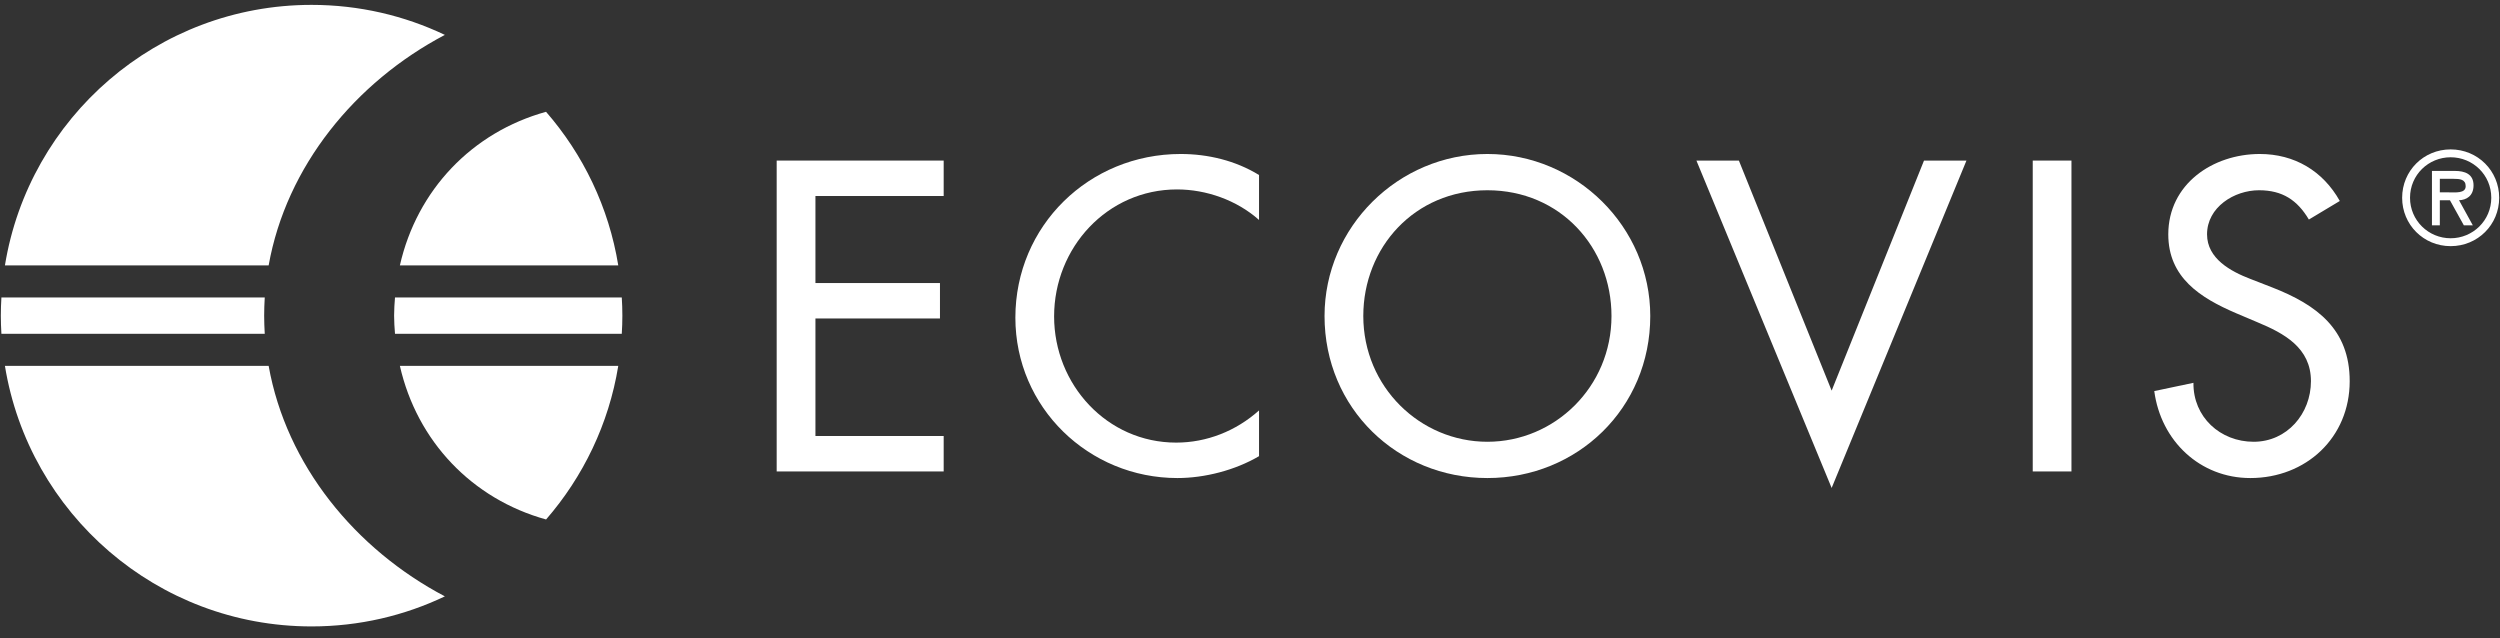
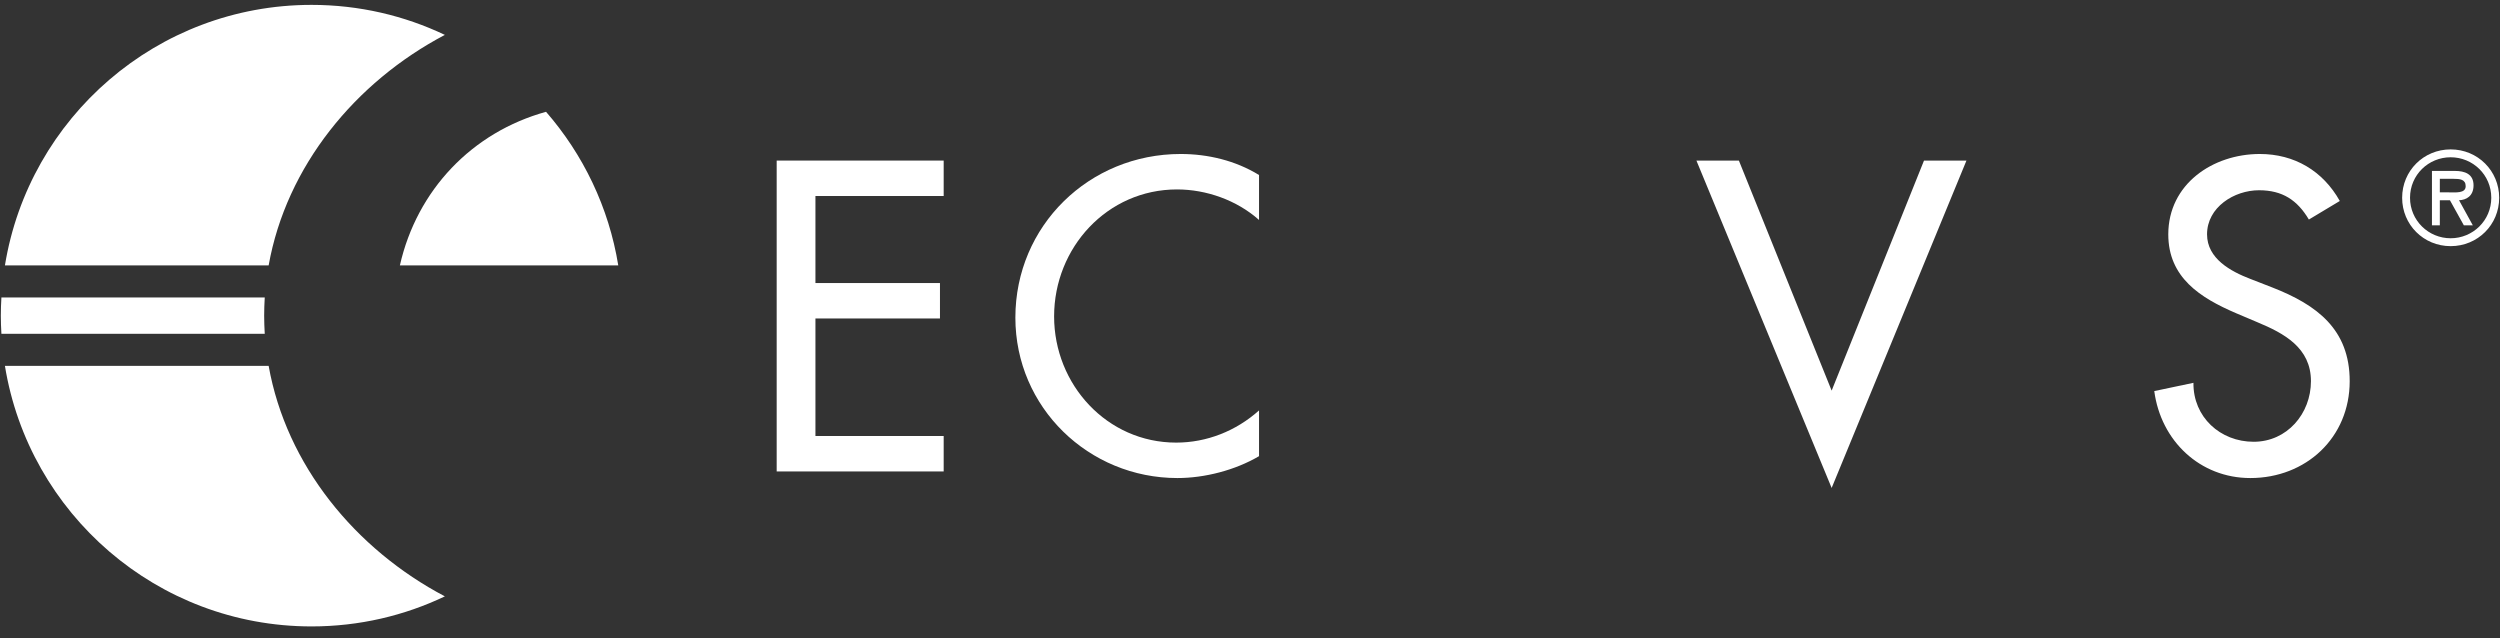
<svg xmlns="http://www.w3.org/2000/svg" width="188" height="48" viewBox="0 0 188 48" fill="none">
  <rect x="0" y="0" width="188" height="48" fill="#333333" stroke="none" />
  <path fill-rule="evenodd" clip-rule="evenodd" d="M184.288 18.51C186.326 18.51 187.938 16.9 187.938 14.873C187.938 12.846 186.326 11.235 184.288 11.235C182.253 11.235 180.641 12.846 180.641 14.873C180.641 16.9 182.253 18.51 184.288 18.51ZM184.288 11.827C185.956 11.827 187.344 13.15 187.344 14.873C187.344 16.584 185.956 17.917 184.288 17.917C182.623 17.917 181.234 16.584 181.234 14.873C181.234 13.15 182.623 11.827 184.288 11.827ZM184.919 15.058C185.466 15.04 186.01 14.742 186.01 13.937C186.01 13.077 185.345 12.854 184.606 12.854H182.883V16.944H183.475V15.058H184.234L185.281 16.944H185.956L184.919 15.058ZM184.494 13.447C184.984 13.447 185.419 13.483 185.419 14.002C185.419 14.557 184.659 14.465 184.105 14.465H183.475V13.447H184.494Z" fill="white" />
  <path d="M58.406 35.453H70.964V32.787H61.321V23.949H70.685V21.285H61.321V14.74H70.964V12.075H58.406V35.453Z" fill="white" />
  <path d="M94.679 13.161C92.912 12.075 90.835 11.58 88.788 11.58C81.904 11.58 76.356 16.974 76.356 23.888C76.356 30.647 81.874 35.949 88.54 35.949C90.587 35.949 92.882 35.362 94.679 34.304V30.865C92.944 32.416 90.742 33.284 88.448 33.284C83.239 33.284 79.269 28.913 79.269 23.795C79.269 18.616 83.269 14.245 88.51 14.245C90.711 14.245 93.006 15.051 94.679 16.541V13.161Z" fill="white" />
-   <path fill-rule="evenodd" clip-rule="evenodd" d="M111.852 11.58C105.155 11.58 99.605 17.067 99.605 23.764C99.605 30.71 105.093 35.949 111.852 35.949C118.612 35.949 124.1 30.71 124.1 23.764C124.1 17.067 118.549 11.58 111.852 11.58ZM111.852 33.221C106.799 33.221 102.52 29.098 102.52 23.764C102.52 18.616 106.366 14.307 111.852 14.307C117.341 14.307 121.184 18.616 121.184 23.764C121.184 29.098 116.907 33.221 111.852 33.221Z" fill="white" />
  <path d="M130.764 12.075H127.57L137.74 36.695L147.878 12.075H144.685L137.74 29.375L130.764 12.075Z" fill="white" />
-   <path d="M155.774 12.075H152.862V35.453H155.774V12.075Z" fill="white" />
+   <path d="M155.774 12.075H152.862V35.453V12.075Z" fill="white" />
  <path d="M175.953 15.114C174.682 12.85 172.542 11.58 169.937 11.58C166.404 11.58 163.055 13.842 163.055 17.624C163.055 20.88 165.472 22.4 168.14 23.547L169.752 24.23C171.766 25.067 173.783 26.151 173.783 28.662C173.783 31.113 171.984 33.221 169.474 33.221C166.963 33.221 164.915 31.361 164.947 28.788L162.001 29.409C162.498 33.16 165.442 35.949 169.224 35.949C173.412 35.949 176.697 32.911 176.697 28.662C176.697 24.756 174.218 22.927 170.9 21.626L169.224 20.974C167.768 20.415 165.97 19.455 165.97 17.624C165.97 15.579 168.016 14.307 169.877 14.307C171.645 14.307 172.76 15.051 173.627 16.509L175.953 15.114Z" fill="white" />
-   <path d="M46.758 22.368H29.704C29.668 22.821 29.637 23.271 29.637 23.736C29.637 24.198 29.668 24.647 29.704 25.1H46.758C46.786 24.647 46.802 24.196 46.802 23.738C46.802 23.278 46.786 22.822 46.758 22.368Z" fill="white" />
  <path d="M19.865 23.736C19.865 23.278 19.883 22.822 19.909 22.368H0.106C0.079 22.822 0.063 23.278 0.063 23.738C0.063 24.196 0.079 24.647 0.106 25.1H19.909C19.883 24.647 19.865 24.196 19.865 23.736Z" fill="white" />
  <path d="M33.454 2.624C30.418 1.179 27.018 0.367 23.43 0.367C11.811 0.367 2.175 8.852 0.37 19.959H20.202C21.532 12.504 26.711 6.173 33.454 2.624Z" fill="white" />
  <path d="M46.494 19.959C45.782 15.578 43.849 11.61 41.062 8.407C35.506 9.945 31.357 14.28 30.071 19.959H46.494Z" fill="white" />
-   <path d="M41.065 39.065C43.849 35.858 45.782 31.892 46.494 27.513H30.071C31.36 33.192 35.512 37.527 41.065 39.065Z" fill="white" />
  <path d="M20.202 27.513H0.37C2.174 38.62 11.811 47.107 23.43 47.107C27.018 47.107 30.418 46.294 33.454 44.846C26.711 41.298 21.532 34.968 20.202 27.513Z" fill="white" />
</svg>